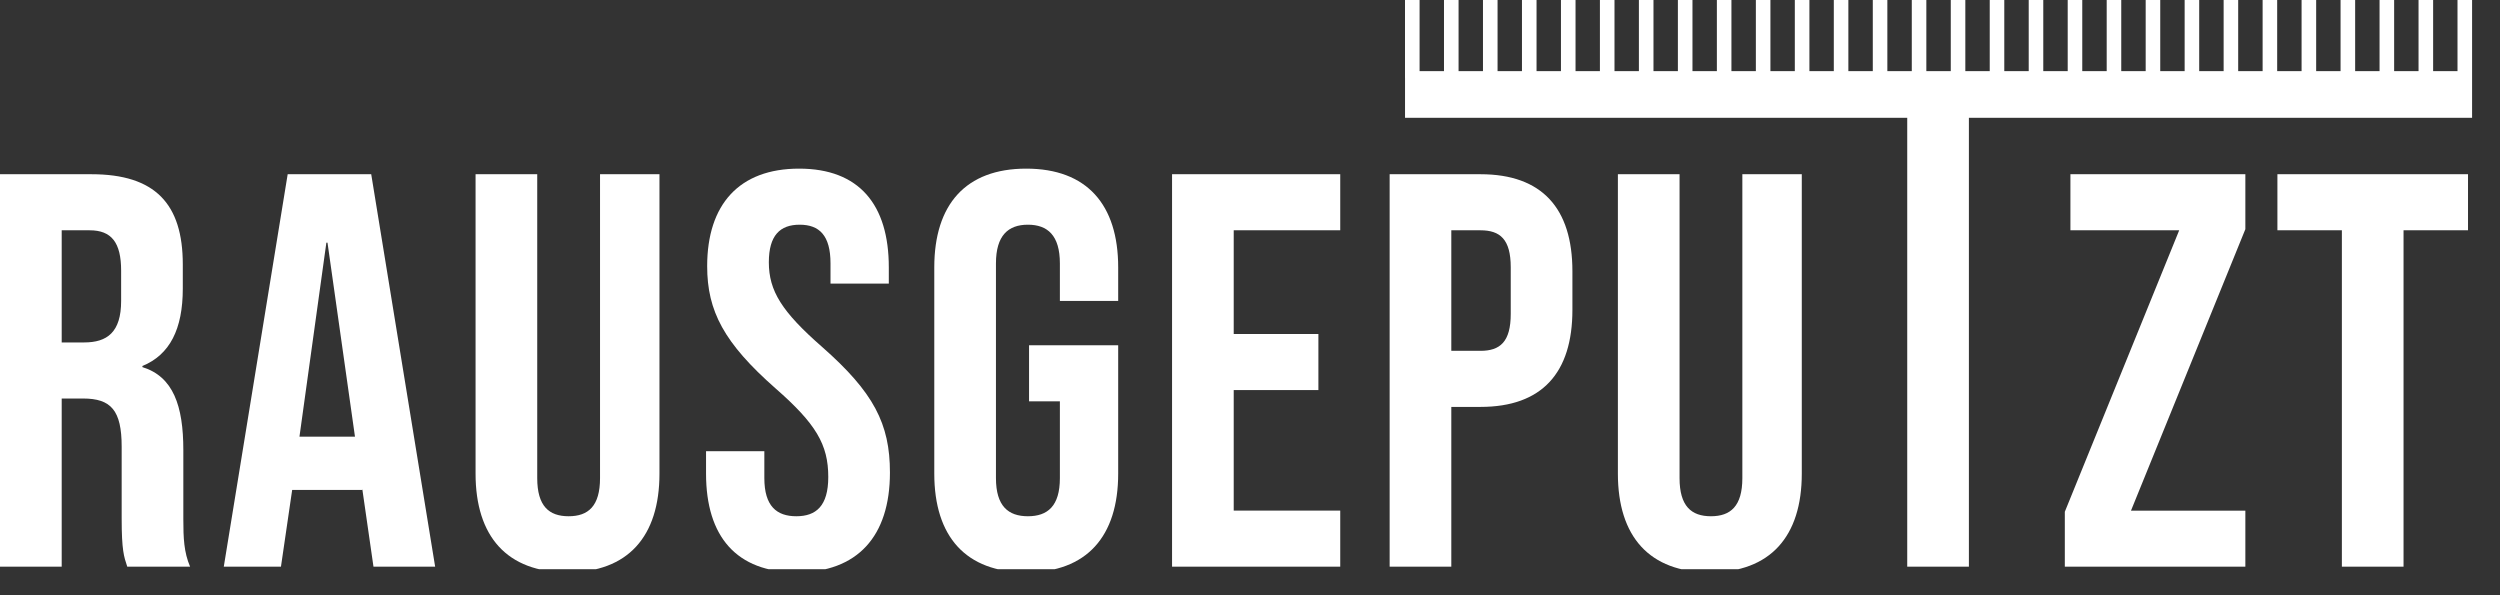
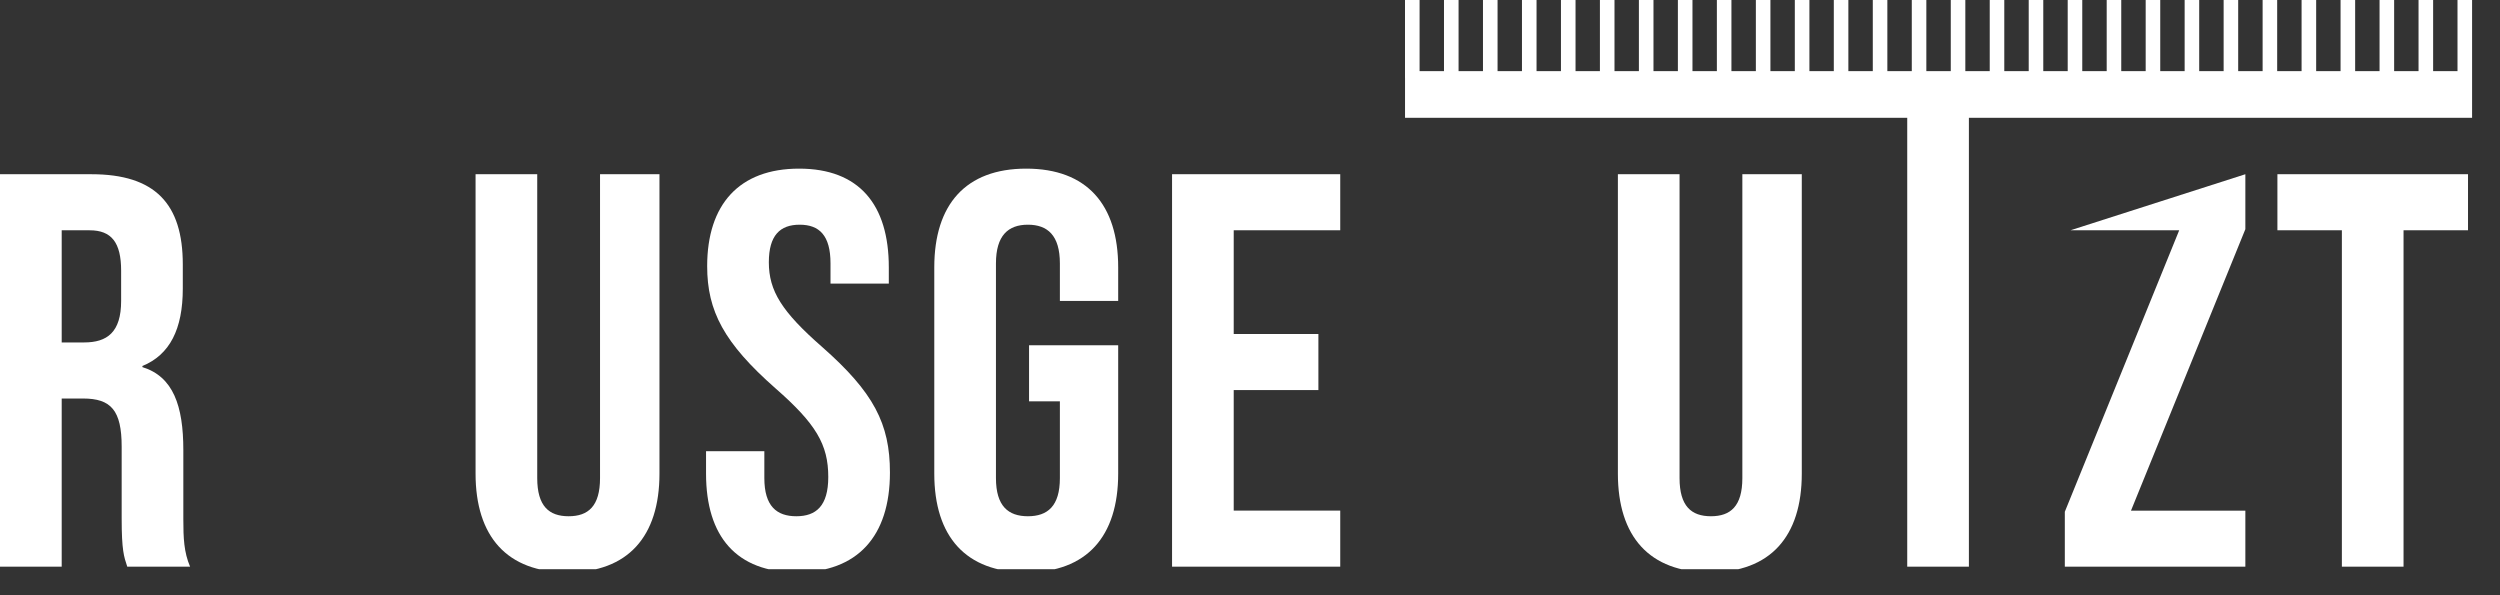
<svg xmlns="http://www.w3.org/2000/svg" width="100%" height="100%" viewBox="0 0 84 20" version="1.1" xml:space="preserve" style="fill-rule:evenodd;clip-rule:evenodd;stroke-linejoin:round;stroke-miterlimit:2;">
  <rect x="0" y="0" width="84" height="20" fill="#333333" stroke="none" />
  <g transform="matrix(1,0,0,1,-38.816,-80.517)">
    <g>
      <clipPath id="_clip1">
        <path d="M38.045,80.517L38.045,99.643L127.101,99.643L126.536,80.517L38.045,80.517Z" clip-rule="nonzero" />
      </clipPath>
      <g clip-path="url(#_clip1)">
        <g transform="matrix(1,0,0,1,41.642,93.906)">
          <path d="M0,-1.883C0.772,-1.883 1.244,-2.222 1.244,-3.277L1.244,-4.294C1.244,-5.237 0.923,-5.651 0.188,-5.651L-0.753,-5.651L-0.753,-1.883L0,-1.883ZM-2.826,-7.535L0.245,-7.535C2.392,-7.535 3.316,-6.536 3.316,-4.502L3.316,-3.692C3.316,-2.335 2.882,-1.469 1.959,-1.092L1.959,-1.054C2.995,-0.734 3.334,0.246 3.334,1.734L3.334,4.051C3.334,4.691 3.353,5.162 3.561,5.652L1.45,5.652C1.338,5.313 1.262,5.106 1.262,4.032L1.262,1.621C1.262,0.396 0.904,0.001 -0.037,0.001L-0.753,0.001L-0.753,5.652L-2.826,5.652L-2.826,-7.535Z" style="fill:white;fill-rule:nonzero;" />
        </g>
        <g transform="matrix(1,0,0,1,50.743,90.741)">
-           <path d="M0,4.447L-0.923,-2.071L-0.961,-2.071L-1.865,4.447L0,4.447ZM-2.261,-4.37L0.546,-4.37L2.694,8.817L0.622,8.817L0.245,6.199L0.245,6.237L-2.11,6.237L-2.487,8.817L-4.408,8.817L-2.261,-4.37Z" style="fill:white;fill-rule:nonzero;" />
-         </g>
+           </g>
        <g transform="matrix(1,0,0,1,54.795,89.687)">
          <path d="M0,6.744L0,-3.316L2.072,-3.316L2.072,6.895C2.072,7.837 2.468,8.176 3.127,8.176C3.786,8.176 4.182,7.837 4.182,6.895L4.182,-3.316L6.179,-3.316L6.179,6.744C6.179,8.854 5.124,10.06 3.089,10.06C1.055,10.06 0,8.854 0,6.744" style="fill:white;fill-rule:nonzero;" />
        </g>
        <g transform="matrix(1,0,0,1,62.539,89.499)">
          <path d="M0,6.932L0,6.179L1.959,6.179L1.959,7.083C1.959,8.025 2.374,8.364 3.033,8.364C3.692,8.364 4.107,8.025 4.107,7.045C4.107,5.953 3.692,5.256 2.336,4.069C0.603,2.543 0.038,1.469 0.038,-0.038C0.038,-2.11 1.111,-3.316 3.127,-3.316C5.143,-3.316 6.141,-2.11 6.141,-0L6.141,0.546L4.182,0.546L4.182,-0.132C4.182,-1.074 3.805,-1.432 3.146,-1.432C2.487,-1.432 2.11,-1.074 2.11,-0.17C2.11,0.791 2.543,1.488 3.9,2.675C5.633,4.201 6.179,5.256 6.179,6.895C6.179,9.042 5.086,10.248 3.052,10.248C1.017,10.248 0,9.042 0,6.932" style="fill:white;fill-rule:nonzero;" />
        </g>
        <g transform="matrix(1,0,0,1,70.208,89.499)">
          <path d="M0,6.932L0,-0C0,-2.11 1.055,-3.316 3.089,-3.316C5.124,-3.316 6.179,-2.11 6.179,-0L6.179,1.13L4.22,1.13L4.22,-0.132C4.22,-1.074 3.805,-1.432 3.146,-1.432C2.487,-1.432 2.072,-1.074 2.072,-0.132L2.072,7.083C2.072,8.025 2.487,8.364 3.146,8.364C3.805,8.364 4.22,8.025 4.22,7.083L4.22,4.502L3.184,4.502L3.184,2.618L6.179,2.618L6.179,6.932C6.179,9.042 5.124,10.248 3.089,10.248C1.055,10.248 0,9.042 0,6.932" style="fill:white;fill-rule:nonzero;" />
        </g>
        <g transform="matrix(1,0,0,1,78.197,99.558)">
          <path d="M0,-13.187L5.651,-13.187L5.651,-11.303L2.072,-11.303L2.072,-7.818L4.917,-7.818L4.917,-5.934L2.072,-5.934L2.072,-1.884L5.651,-1.884L5.651,0L0,0L0,-13.187Z" style="fill:white;fill-rule:nonzero;" />
        </g>
        <g transform="matrix(1,0,0,1,88.56,93.624)">
-           <path d="M0,-1.319C0.659,-1.319 1.017,-1.62 1.017,-2.562L1.017,-4.126C1.017,-5.068 0.659,-5.369 0,-5.369L-0.98,-5.369L-0.98,-1.319L0,-1.319ZM-3.052,-7.253L0,-7.253C2.072,-7.253 3.089,-6.104 3.089,-3.994L3.089,-2.694C3.089,-0.584 2.072,0.565 0,0.565L-0.98,0.565L-0.98,5.934L-3.052,5.934L-3.052,-7.253Z" style="fill:white;fill-rule:nonzero;" />
-         </g>
+           </g>
        <g transform="matrix(1,0,0,1,93.177,89.687)">
          <path d="M0,6.744L0,-3.316L2.072,-3.316L2.072,6.895C2.072,7.837 2.468,8.176 3.127,8.176C3.786,8.176 4.182,7.837 4.182,6.895L4.182,-3.316L6.179,-3.316L6.179,6.744C6.179,8.854 5.124,10.06 3.089,10.06C1.055,10.06 0,8.854 0,6.744" style="fill:white;fill-rule:nonzero;" />
        </g>
        <g transform="matrix(1,0,0,1,108.194,88.217)">
-           <path d="M0,9.495L3.843,0.038L0.188,0.038L0.188,-1.846L6.066,-1.846L6.066,0.001L2.223,9.458L6.066,9.458L6.066,11.341L0,11.341L0,9.495Z" style="fill:white;fill-rule:nonzero;" />
+           <path d="M0,9.495L3.843,0.038L0.188,0.038L6.066,-1.846L6.066,0.001L2.223,9.458L6.066,9.458L6.066,11.341L0,11.341L0,9.495Z" style="fill:white;fill-rule:nonzero;" />
        </g>
        <g transform="matrix(1,0,0,1,117.503,97.674)">
          <path d="M0,-9.419L-2.166,-9.419L-2.166,-11.303L4.238,-11.303L4.238,-9.419L2.072,-9.419L2.072,1.884L0,1.884L0,-9.419Z" style="fill:white;fill-rule:nonzero;" />
        </g>
        <g transform="matrix(1,0,0,1,121.388,99.558)">
          <path d="M0,-19.041L0,-16.652L-0.819,-16.652L-0.819,-19.041L-1.309,-19.041L-1.309,-16.652L-2.129,-16.652L-2.129,-19.041L-2.619,-19.041L-2.619,-16.652L-3.439,-16.652L-3.439,-19.041L-3.929,-19.041L-3.929,-16.652L-4.749,-16.652L-4.749,-19.041L-5.239,-19.041L-5.239,-16.652L-6.059,-16.652L-6.059,-19.041L-6.548,-19.041L-6.548,-16.652L-7.369,-16.652L-7.369,-19.041L-7.858,-19.041L-7.858,-16.652L-8.679,-16.652L-8.679,-19.041L-9.168,-19.041L-9.168,-16.652L-9.988,-16.652L-9.988,-19.041L-10.477,-19.041L-10.477,-16.652L-11.298,-16.652L-11.298,-19.041L-11.787,-19.041L-11.787,-16.652L-12.608,-16.652L-12.608,-19.041L-13.097,-19.041L-13.097,-16.652L-13.918,-16.652L-13.918,-19.041L-14.407,-19.041L-14.407,-16.652L-15.228,-16.652L-15.228,-19.041L-15.717,-19.041L-15.717,-16.652L-16.537,-16.652L-16.537,-19.041L-17.026,-19.041L-17.026,-16.652L-17.847,-16.652L-17.847,-19.041L-18.336,-19.041L-18.336,-16.652L-19.157,-16.652L-19.157,-19.041L-19.646,-19.041L-19.646,-16.652L-20.467,-16.652L-20.467,-19.041L-20.956,-19.041L-20.956,-16.652L-21.776,-16.652L-21.776,-19.041L-22.266,-19.041L-22.266,-16.652L-23.086,-16.652L-23.086,-19.041L-23.575,-19.041L-23.575,-16.652L-24.396,-16.652L-24.396,-19.041L-24.885,-19.041L-24.885,-16.652L-25.705,-16.652L-25.705,-19.041L-26.195,-19.041L-26.195,-16.652L-27.015,-16.652L-27.015,-19.041L-27.505,-19.041L-27.505,-16.652L-28.325,-16.652L-28.325,-19.041L-28.815,-19.041L-28.815,-16.652L-29.634,-16.652L-29.634,-19.041L-30.124,-19.041L-30.124,-16.652L-30.944,-16.652L-30.944,-19.041L-31.434,-19.041L-31.434,-16.652L-32.254,-16.652L-32.254,-19.041L-32.744,-19.041L-32.744,-16.652L-33.564,-16.652L-33.564,-19.041L-34.054,-19.041L-34.054,-16.652L-34.874,-16.652L-34.874,-19.041L-35.364,-19.041L-35.364,-16.424L-35.363,-16.424L-35.363,-15.082L-18.489,-15.082L-18.489,0L-16.417,0L-16.417,-15.082L0.49,-15.082L0.49,-19.041L0,-19.041Z" style="fill:white;fill-rule:nonzero;" />
        </g>
      </g>
    </g>
  </g>
</svg>